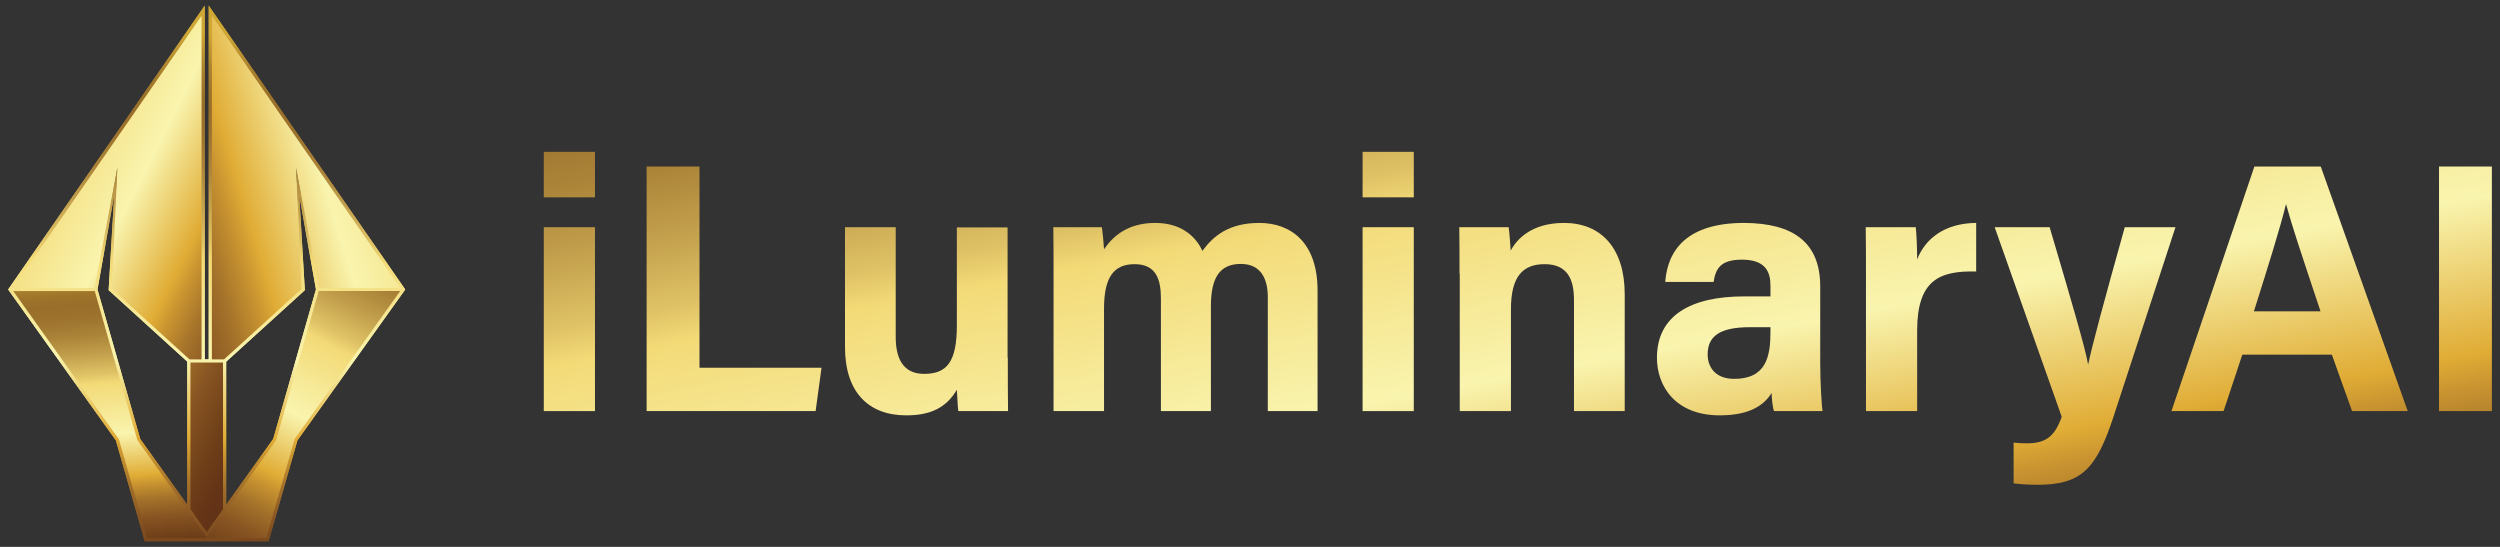
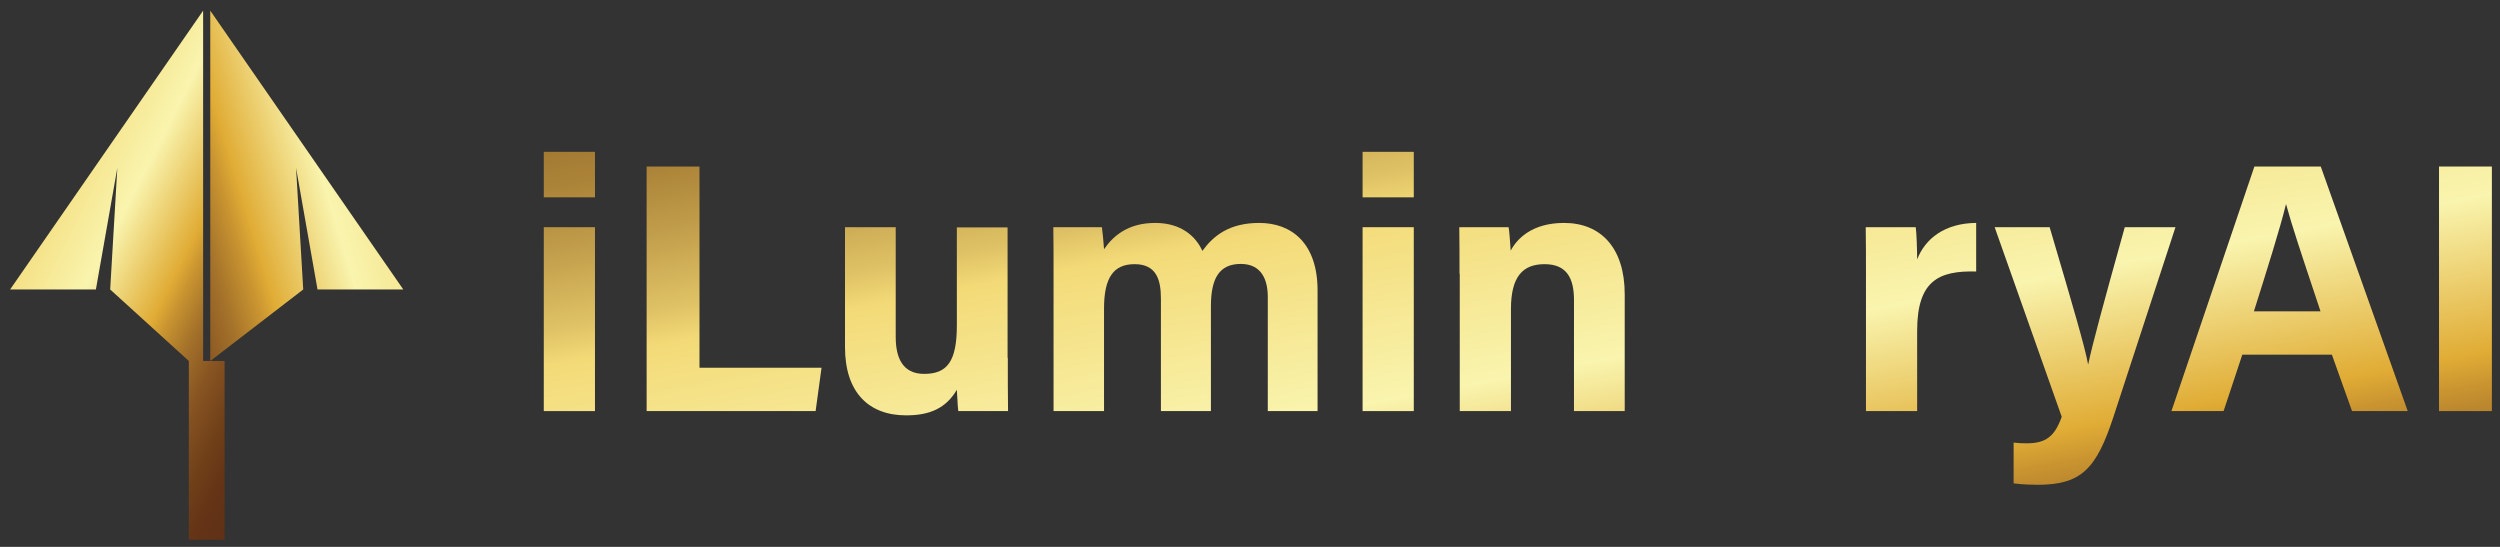
<svg xmlns="http://www.w3.org/2000/svg" width="224" height="49" viewBox="0 0 224 49" fill="none">
  <rect x="0" y="0" width="224" height="49" fill="#333333" stroke="none" />
  <path d="M48.723 17.681V13.604H53.309V17.681H48.723Z" fill="url(#paint0_linear_2081_334)" />
  <path d="M48.723 20.356H53.309V36.834H48.723V20.356Z" fill="url(#paint1_linear_2081_334)" />
  <path d="M57.938 14.92H62.674V32.948H73.61L73.079 36.834H57.938V14.92Z" fill="url(#paint2_linear_2081_334)" />
  <path d="M90.321 36.834C90.3 35.369 90.3 33.606 90.3 32.056H90.279V20.377H85.734V29.147C85.734 32.396 84.864 33.5 82.804 33.5C80.829 33.5 80.256 31.993 80.256 30.188V20.356H75.712V31.101C75.712 35.178 77.856 37.216 81.19 37.216C83.314 37.216 84.758 36.579 85.734 34.923C85.75 35.132 85.763 35.383 85.775 35.639L85.776 35.64C85.798 36.088 85.822 36.551 85.862 36.834H90.321Z" fill="url(#paint3_linear_2081_334)" />
  <path d="M94.398 24.624C94.398 23.201 94.398 21.8 94.377 20.356H98.73C98.794 20.76 98.879 21.694 98.921 22.331C99.749 21.121 101.087 19.974 103.508 19.974C105.865 19.974 107.16 21.206 107.734 22.48C108.71 21.142 110.112 19.974 112.83 19.974C115.697 19.974 118.054 21.758 118.054 26.026V36.834H113.594V26.599C113.594 25.113 113.063 23.648 111.174 23.648C109.262 23.648 108.498 24.922 108.498 27.427V36.834H104.018V26.748C104.018 25.07 103.614 23.669 101.661 23.669C99.813 23.669 98.921 24.815 98.921 27.64V36.834H94.398V24.624Z" fill="url(#paint4_linear_2081_334)" />
  <path d="M122.088 13.604V17.681H126.675V13.604H122.088Z" fill="url(#paint5_linear_2081_334)" />
  <path d="M126.675 20.356H122.088V36.834H126.675V20.356Z" fill="url(#paint6_linear_2081_334)" />
  <path d="M130.773 24.518C130.773 23.117 130.773 21.588 130.752 20.356H135.169C135.232 20.689 135.284 21.412 135.323 21.97C135.337 22.159 135.349 22.329 135.36 22.458C135.891 21.439 137.228 19.974 140.137 19.974C143.45 19.974 145.574 22.225 145.574 26.366V36.834H141.029V26.875C141.029 25.006 140.435 23.669 138.396 23.669C136.464 23.669 135.381 24.752 135.381 27.682V36.834H130.794V24.518H130.773Z" fill="url(#paint7_linear_2081_334)" />
-   <path fill-rule="evenodd" clip-rule="evenodd" d="M163.305 36.834C163.22 36.452 163.092 34.159 163.092 32.566V25.665C163.092 21.715 160.672 19.995 156.276 19.974C151.243 19.974 149.417 22.331 149.205 25.261H153.537C153.728 24.051 154.174 23.265 156.085 23.265C158.23 23.265 158.633 24.412 158.633 25.58V26.557H156.276C151.456 26.557 148.462 28.298 148.462 32.056C148.462 34.605 150.118 37.216 154.089 37.216C157.019 37.216 158.145 36.133 158.739 35.22C158.739 35.624 158.824 36.516 158.952 36.834H163.305ZM156.786 29.317H158.633V29.742C158.633 31.908 158.272 33.946 155.384 33.946C153.728 33.946 153.006 32.927 153.006 31.759C153.006 30.166 154.025 29.317 156.786 29.317Z" fill="url(#paint8_linear_2081_334)" />
  <path d="M167.191 24.837C167.191 23.18 167.191 21.758 167.169 20.356H171.65C171.714 20.738 171.777 22.352 171.777 23.244C172.499 21.375 174.262 19.995 177.065 19.974V24.327C173.752 24.242 171.777 25.113 171.777 29.636V36.834H167.191V24.837Z" fill="url(#paint9_linear_2081_334)" />
  <path d="M184.037 21.678L183.647 20.356H178.721L184.73 37.344C184.093 39.149 183.265 39.722 181.587 39.722C181.205 39.722 180.738 39.701 180.42 39.658V43.311C181.205 43.417 182.14 43.438 182.543 43.438C186.493 43.438 187.83 42.037 189.381 37.301L194.923 20.356H190.379C188.446 27.279 187.448 30.973 187.108 32.63H187.087C186.852 31.221 185.554 26.818 184.038 21.682L184.037 21.679L184.037 21.678Z" fill="url(#paint10_linear_2081_334)" />
  <path fill-rule="evenodd" clip-rule="evenodd" d="M200.911 31.78L199.233 36.834H194.562L201.994 14.92H207.94L215.733 36.834H210.743L208.938 31.78H200.911ZM207.918 27.894C207.773 27.457 207.632 27.035 207.496 26.628C206.185 22.698 205.32 20.107 204.839 18.318H204.818C204.287 20.483 203.204 23.924 201.951 27.894H207.918Z" fill="url(#paint11_linear_2081_334)" />
  <path d="M223.271 36.834V14.92H218.536V36.834H223.271Z" fill="url(#paint12_linear_2081_334)" />
-   <path d="M36.209 25.795L18.701 0.5V32.201H18.345V0.5L0.829 25.795L0.729 25.938L0.829 26.08L10.38 39.454L12.964 48.5H24.067L26.651 39.454L36.209 26.08L36.309 25.938L36.209 25.795ZM18.985 1.411L35.868 25.795H28.572C27.889 22.215 27.213 18.628 26.53 15.048C26.693 18.657 26.857 22.265 27.028 25.881L20.074 32.201H18.985V1.411ZM28.309 25.931L24.48 39.326L20.266 45.226V32.407L27.313 26.002L26.814 17.496L28.309 25.931ZM18.701 32.486H19.982V45.625L18.523 47.667L17.064 45.625V32.486H18.701ZM16.779 45.226L12.565 39.333L8.736 25.938L10.231 17.489L9.733 25.995L16.779 32.4V45.226ZM18.06 1.411V32.201H16.978L10.017 25.881C10.181 22.272 10.345 18.664 10.515 15.048C9.832 18.628 9.156 22.215 8.473 25.795H1.177L18.06 1.411ZM26.402 39.326L23.861 48.215H13.184L10.651 39.354C7.498 34.927 4.338 30.507 1.185 26.08H8.487L12.302 39.425C13.797 41.518 15.291 43.617 16.779 45.71L17.064 46.108L18.345 47.902L18.523 48.151L18.701 47.902L19.982 46.108L20.266 45.71L24.736 39.447L28.558 26.073H35.861L26.402 39.326Z" fill="url(#paint13_linear_2081_334)" />
  <path d="M16.92 32.343V48.358H20.123V32.343H16.92Z" fill="url(#paint14_linear_2081_334)" />
-   <path d="M0.905 25.939H8.592L12.435 39.391L18.841 48.359H13.076L10.513 39.391L0.905 25.939Z" fill="url(#paint15_linear_2081_334)" />
  <path d="M0.905 25.938L18.2 0.956V32.344H16.919L9.873 25.938L10.513 15.048L8.592 25.938H0.905Z" fill="url(#paint16_linear_2081_334)" />
-   <path d="M36.136 25.939H28.449L24.606 39.391L18.2 48.359H23.965L26.528 39.391L36.136 25.939Z" fill="url(#paint17_linear_2081_334)" />
-   <path d="M36.136 25.938L18.84 0.956V32.344H20.122L27.168 25.938L26.527 15.048L28.449 25.938H36.136Z" fill="url(#paint18_linear_2081_334)" />
-   <path d="M36.209 25.795L18.701 0.5V32.201H18.345V0.5L0.829 25.795L0.729 25.938L0.829 26.08L10.38 39.454L12.964 48.5H24.067L26.651 39.454L36.209 26.08L36.309 25.938L36.209 25.795ZM18.985 1.411L35.868 25.795H28.572C27.889 22.215 27.213 18.628 26.53 15.048C26.693 18.657 26.857 22.265 27.028 25.881L20.074 32.201H18.985V1.411ZM28.309 25.931L24.48 39.326L20.266 45.226V32.407L27.313 26.002L26.814 17.496L28.309 25.931ZM18.701 32.486H19.982V45.625L18.523 47.667L17.064 45.625V32.486H18.701ZM16.779 45.226L12.565 39.333L8.736 25.938L10.231 17.489L9.733 25.995L16.779 32.4V45.226ZM18.06 1.411V32.201H16.978L10.017 25.881C10.181 22.272 10.345 18.664 10.515 15.048C9.832 18.628 9.156 22.215 8.473 25.795H1.177L18.06 1.411ZM26.402 39.326L23.861 48.215H13.184L10.651 39.354C7.498 34.927 4.338 30.507 1.185 26.08H8.487L12.302 39.425C13.797 41.518 15.291 43.617 16.779 45.71L17.064 46.108L18.345 47.902L18.523 48.151L18.701 47.902L19.982 46.108L20.266 45.71L24.736 39.447L28.558 26.073H35.861L26.402 39.326Z" fill="url(#paint19_linear_2081_334)" />
+   <path d="M36.136 25.938L18.84 0.956V32.344L27.168 25.938L26.527 15.048L28.449 25.938H36.136Z" fill="url(#paint18_linear_2081_334)" />
  <defs>
    <linearGradient id="paint0_linear_2081_334" x1="-69.288" y1="15.68" x2="-51.28" y2="112.563" gradientUnits="userSpaceOnUse">
      <stop stop-color="#CEA634" />
      <stop offset="0.02" stop-color="#C29932" />
      <stop offset="0.06" stop-color="#AB822E" />
      <stop offset="0.1" stop-color="#9D732A" />
      <stop offset="0.13" stop-color="#986E2A" />
      <stop offset="0.17" stop-color="#9C722D" />
      <stop offset="0.23" stop-color="#AB8338" />
      <stop offset="0.29" stop-color="#C19E4B" />
      <stop offset="0.36" stop-color="#E0C366" />
      <stop offset="0.39" stop-color="#F3DA77" />
      <stop offset="0.56" stop-color="#F9F4AE" />
      <stop offset="0.7" stop-color="#E0AC35" />
      <stop offset="0.73" stop-color="#C89330" />
      <stop offset="0.78" stop-color="#A4722A" />
      <stop offset="0.84" stop-color="#875422" />
      <stop offset="0.9" stop-color="#714119" />
      <stop offset="0.95" stop-color="#653417" />
      <stop offset="1" stop-color="#603116" />
    </linearGradient>
    <linearGradient id="paint1_linear_2081_334" x1="-69.288" y1="15.68" x2="-51.28" y2="112.563" gradientUnits="userSpaceOnUse">
      <stop stop-color="#CEA634" />
      <stop offset="0.02" stop-color="#C29932" />
      <stop offset="0.06" stop-color="#AB822E" />
      <stop offset="0.1" stop-color="#9D732A" />
      <stop offset="0.13" stop-color="#986E2A" />
      <stop offset="0.17" stop-color="#9C722D" />
      <stop offset="0.23" stop-color="#AB8338" />
      <stop offset="0.29" stop-color="#C19E4B" />
      <stop offset="0.36" stop-color="#E0C366" />
      <stop offset="0.39" stop-color="#F3DA77" />
      <stop offset="0.56" stop-color="#F9F4AE" />
      <stop offset="0.7" stop-color="#E0AC35" />
      <stop offset="0.73" stop-color="#C89330" />
      <stop offset="0.78" stop-color="#A4722A" />
      <stop offset="0.84" stop-color="#875422" />
      <stop offset="0.9" stop-color="#714119" />
      <stop offset="0.95" stop-color="#653417" />
      <stop offset="1" stop-color="#603116" />
    </linearGradient>
    <linearGradient id="paint2_linear_2081_334" x1="-69.288" y1="15.68" x2="-51.28" y2="112.563" gradientUnits="userSpaceOnUse">
      <stop stop-color="#CEA634" />
      <stop offset="0.02" stop-color="#C29932" />
      <stop offset="0.06" stop-color="#AB822E" />
      <stop offset="0.1" stop-color="#9D732A" />
      <stop offset="0.13" stop-color="#986E2A" />
      <stop offset="0.17" stop-color="#9C722D" />
      <stop offset="0.23" stop-color="#AB8338" />
      <stop offset="0.29" stop-color="#C19E4B" />
      <stop offset="0.36" stop-color="#E0C366" />
      <stop offset="0.39" stop-color="#F3DA77" />
      <stop offset="0.56" stop-color="#F9F4AE" />
      <stop offset="0.7" stop-color="#E0AC35" />
      <stop offset="0.73" stop-color="#C89330" />
      <stop offset="0.78" stop-color="#A4722A" />
      <stop offset="0.84" stop-color="#875422" />
      <stop offset="0.9" stop-color="#714119" />
      <stop offset="0.95" stop-color="#653417" />
      <stop offset="1" stop-color="#603116" />
    </linearGradient>
    <linearGradient id="paint3_linear_2081_334" x1="-69.288" y1="15.68" x2="-51.28" y2="112.563" gradientUnits="userSpaceOnUse">
      <stop stop-color="#CEA634" />
      <stop offset="0.02" stop-color="#C29932" />
      <stop offset="0.06" stop-color="#AB822E" />
      <stop offset="0.1" stop-color="#9D732A" />
      <stop offset="0.13" stop-color="#986E2A" />
      <stop offset="0.17" stop-color="#9C722D" />
      <stop offset="0.23" stop-color="#AB8338" />
      <stop offset="0.29" stop-color="#C19E4B" />
      <stop offset="0.36" stop-color="#E0C366" />
      <stop offset="0.39" stop-color="#F3DA77" />
      <stop offset="0.56" stop-color="#F9F4AE" />
      <stop offset="0.7" stop-color="#E0AC35" />
      <stop offset="0.73" stop-color="#C89330" />
      <stop offset="0.78" stop-color="#A4722A" />
      <stop offset="0.84" stop-color="#875422" />
      <stop offset="0.9" stop-color="#714119" />
      <stop offset="0.95" stop-color="#653417" />
      <stop offset="1" stop-color="#603116" />
    </linearGradient>
    <linearGradient id="paint4_linear_2081_334" x1="-69.288" y1="15.68" x2="-51.28" y2="112.563" gradientUnits="userSpaceOnUse">
      <stop stop-color="#CEA634" />
      <stop offset="0.02" stop-color="#C29932" />
      <stop offset="0.06" stop-color="#AB822E" />
      <stop offset="0.1" stop-color="#9D732A" />
      <stop offset="0.13" stop-color="#986E2A" />
      <stop offset="0.17" stop-color="#9C722D" />
      <stop offset="0.23" stop-color="#AB8338" />
      <stop offset="0.29" stop-color="#C19E4B" />
      <stop offset="0.36" stop-color="#E0C366" />
      <stop offset="0.39" stop-color="#F3DA77" />
      <stop offset="0.56" stop-color="#F9F4AE" />
      <stop offset="0.7" stop-color="#E0AC35" />
      <stop offset="0.73" stop-color="#C89330" />
      <stop offset="0.78" stop-color="#A4722A" />
      <stop offset="0.84" stop-color="#875422" />
      <stop offset="0.9" stop-color="#714119" />
      <stop offset="0.95" stop-color="#653417" />
      <stop offset="1" stop-color="#603116" />
    </linearGradient>
    <linearGradient id="paint5_linear_2081_334" x1="-69.288" y1="15.68" x2="-51.28" y2="112.563" gradientUnits="userSpaceOnUse">
      <stop stop-color="#CEA634" />
      <stop offset="0.02" stop-color="#C29932" />
      <stop offset="0.06" stop-color="#AB822E" />
      <stop offset="0.1" stop-color="#9D732A" />
      <stop offset="0.13" stop-color="#986E2A" />
      <stop offset="0.17" stop-color="#9C722D" />
      <stop offset="0.23" stop-color="#AB8338" />
      <stop offset="0.29" stop-color="#C19E4B" />
      <stop offset="0.36" stop-color="#E0C366" />
      <stop offset="0.39" stop-color="#F3DA77" />
      <stop offset="0.56" stop-color="#F9F4AE" />
      <stop offset="0.7" stop-color="#E0AC35" />
      <stop offset="0.73" stop-color="#C89330" />
      <stop offset="0.78" stop-color="#A4722A" />
      <stop offset="0.84" stop-color="#875422" />
      <stop offset="0.9" stop-color="#714119" />
      <stop offset="0.95" stop-color="#653417" />
      <stop offset="1" stop-color="#603116" />
    </linearGradient>
    <linearGradient id="paint6_linear_2081_334" x1="-69.288" y1="15.68" x2="-51.28" y2="112.563" gradientUnits="userSpaceOnUse">
      <stop stop-color="#CEA634" />
      <stop offset="0.02" stop-color="#C29932" />
      <stop offset="0.06" stop-color="#AB822E" />
      <stop offset="0.1" stop-color="#9D732A" />
      <stop offset="0.13" stop-color="#986E2A" />
      <stop offset="0.17" stop-color="#9C722D" />
      <stop offset="0.23" stop-color="#AB8338" />
      <stop offset="0.29" stop-color="#C19E4B" />
      <stop offset="0.36" stop-color="#E0C366" />
      <stop offset="0.39" stop-color="#F3DA77" />
      <stop offset="0.56" stop-color="#F9F4AE" />
      <stop offset="0.7" stop-color="#E0AC35" />
      <stop offset="0.73" stop-color="#C89330" />
      <stop offset="0.78" stop-color="#A4722A" />
      <stop offset="0.84" stop-color="#875422" />
      <stop offset="0.9" stop-color="#714119" />
      <stop offset="0.95" stop-color="#653417" />
      <stop offset="1" stop-color="#603116" />
    </linearGradient>
    <linearGradient id="paint7_linear_2081_334" x1="-69.288" y1="15.68" x2="-51.28" y2="112.563" gradientUnits="userSpaceOnUse">
      <stop stop-color="#CEA634" />
      <stop offset="0.02" stop-color="#C29932" />
      <stop offset="0.06" stop-color="#AB822E" />
      <stop offset="0.1" stop-color="#9D732A" />
      <stop offset="0.13" stop-color="#986E2A" />
      <stop offset="0.17" stop-color="#9C722D" />
      <stop offset="0.23" stop-color="#AB8338" />
      <stop offset="0.29" stop-color="#C19E4B" />
      <stop offset="0.36" stop-color="#E0C366" />
      <stop offset="0.39" stop-color="#F3DA77" />
      <stop offset="0.56" stop-color="#F9F4AE" />
      <stop offset="0.7" stop-color="#E0AC35" />
      <stop offset="0.73" stop-color="#C89330" />
      <stop offset="0.78" stop-color="#A4722A" />
      <stop offset="0.84" stop-color="#875422" />
      <stop offset="0.9" stop-color="#714119" />
      <stop offset="0.95" stop-color="#653417" />
      <stop offset="1" stop-color="#603116" />
    </linearGradient>
    <linearGradient id="paint8_linear_2081_334" x1="-69.288" y1="15.68" x2="-51.28" y2="112.563" gradientUnits="userSpaceOnUse">
      <stop stop-color="#CEA634" />
      <stop offset="0.02" stop-color="#C29932" />
      <stop offset="0.06" stop-color="#AB822E" />
      <stop offset="0.1" stop-color="#9D732A" />
      <stop offset="0.13" stop-color="#986E2A" />
      <stop offset="0.17" stop-color="#9C722D" />
      <stop offset="0.23" stop-color="#AB8338" />
      <stop offset="0.29" stop-color="#C19E4B" />
      <stop offset="0.36" stop-color="#E0C366" />
      <stop offset="0.39" stop-color="#F3DA77" />
      <stop offset="0.56" stop-color="#F9F4AE" />
      <stop offset="0.7" stop-color="#E0AC35" />
      <stop offset="0.73" stop-color="#C89330" />
      <stop offset="0.78" stop-color="#A4722A" />
      <stop offset="0.84" stop-color="#875422" />
      <stop offset="0.9" stop-color="#714119" />
      <stop offset="0.95" stop-color="#653417" />
      <stop offset="1" stop-color="#603116" />
    </linearGradient>
    <linearGradient id="paint9_linear_2081_334" x1="-69.288" y1="15.68" x2="-51.28" y2="112.563" gradientUnits="userSpaceOnUse">
      <stop stop-color="#CEA634" />
      <stop offset="0.02" stop-color="#C29932" />
      <stop offset="0.06" stop-color="#AB822E" />
      <stop offset="0.1" stop-color="#9D732A" />
      <stop offset="0.13" stop-color="#986E2A" />
      <stop offset="0.17" stop-color="#9C722D" />
      <stop offset="0.23" stop-color="#AB8338" />
      <stop offset="0.29" stop-color="#C19E4B" />
      <stop offset="0.36" stop-color="#E0C366" />
      <stop offset="0.39" stop-color="#F3DA77" />
      <stop offset="0.56" stop-color="#F9F4AE" />
      <stop offset="0.7" stop-color="#E0AC35" />
      <stop offset="0.73" stop-color="#C89330" />
      <stop offset="0.78" stop-color="#A4722A" />
      <stop offset="0.84" stop-color="#875422" />
      <stop offset="0.9" stop-color="#714119" />
      <stop offset="0.95" stop-color="#653417" />
      <stop offset="1" stop-color="#603116" />
    </linearGradient>
    <linearGradient id="paint10_linear_2081_334" x1="-69.288" y1="15.68" x2="-51.28" y2="112.563" gradientUnits="userSpaceOnUse">
      <stop stop-color="#CEA634" />
      <stop offset="0.02" stop-color="#C29932" />
      <stop offset="0.06" stop-color="#AB822E" />
      <stop offset="0.1" stop-color="#9D732A" />
      <stop offset="0.13" stop-color="#986E2A" />
      <stop offset="0.17" stop-color="#9C722D" />
      <stop offset="0.23" stop-color="#AB8338" />
      <stop offset="0.29" stop-color="#C19E4B" />
      <stop offset="0.36" stop-color="#E0C366" />
      <stop offset="0.39" stop-color="#F3DA77" />
      <stop offset="0.56" stop-color="#F9F4AE" />
      <stop offset="0.7" stop-color="#E0AC35" />
      <stop offset="0.73" stop-color="#C89330" />
      <stop offset="0.78" stop-color="#A4722A" />
      <stop offset="0.84" stop-color="#875422" />
      <stop offset="0.9" stop-color="#714119" />
      <stop offset="0.95" stop-color="#653417" />
      <stop offset="1" stop-color="#603116" />
    </linearGradient>
    <linearGradient id="paint11_linear_2081_334" x1="-69.288" y1="15.68" x2="-51.28" y2="112.563" gradientUnits="userSpaceOnUse">
      <stop stop-color="#CEA634" />
      <stop offset="0.02" stop-color="#C29932" />
      <stop offset="0.06" stop-color="#AB822E" />
      <stop offset="0.1" stop-color="#9D732A" />
      <stop offset="0.13" stop-color="#986E2A" />
      <stop offset="0.17" stop-color="#9C722D" />
      <stop offset="0.23" stop-color="#AB8338" />
      <stop offset="0.29" stop-color="#C19E4B" />
      <stop offset="0.36" stop-color="#E0C366" />
      <stop offset="0.39" stop-color="#F3DA77" />
      <stop offset="0.56" stop-color="#F9F4AE" />
      <stop offset="0.7" stop-color="#E0AC35" />
      <stop offset="0.73" stop-color="#C89330" />
      <stop offset="0.78" stop-color="#A4722A" />
      <stop offset="0.84" stop-color="#875422" />
      <stop offset="0.9" stop-color="#714119" />
      <stop offset="0.95" stop-color="#653417" />
      <stop offset="1" stop-color="#603116" />
    </linearGradient>
    <linearGradient id="paint12_linear_2081_334" x1="-69.288" y1="15.68" x2="-51.28" y2="112.563" gradientUnits="userSpaceOnUse">
      <stop stop-color="#CEA634" />
      <stop offset="0.02" stop-color="#C29932" />
      <stop offset="0.06" stop-color="#AB822E" />
      <stop offset="0.1" stop-color="#9D732A" />
      <stop offset="0.13" stop-color="#986E2A" />
      <stop offset="0.17" stop-color="#9C722D" />
      <stop offset="0.23" stop-color="#AB8338" />
      <stop offset="0.29" stop-color="#C19E4B" />
      <stop offset="0.36" stop-color="#E0C366" />
      <stop offset="0.39" stop-color="#F3DA77" />
      <stop offset="0.56" stop-color="#F9F4AE" />
      <stop offset="0.7" stop-color="#E0AC35" />
      <stop offset="0.73" stop-color="#C89330" />
      <stop offset="0.78" stop-color="#A4722A" />
      <stop offset="0.84" stop-color="#875422" />
      <stop offset="0.9" stop-color="#714119" />
      <stop offset="0.95" stop-color="#653417" />
      <stop offset="1" stop-color="#603116" />
    </linearGradient>
    <linearGradient id="paint13_linear_2081_334" x1="18.942" y1="3.091" x2="17.993" y2="54.812" gradientUnits="userSpaceOnUse">
      <stop stop-color="#CEA634" />
      <stop offset="0.02" stop-color="#C29932" />
      <stop offset="0.06" stop-color="#AB822E" />
      <stop offset="0.1" stop-color="#9D732A" />
      <stop offset="0.13" stop-color="#986E2A" />
      <stop offset="0.17" stop-color="#9C722D" />
      <stop offset="0.23" stop-color="#AB8338" />
      <stop offset="0.29" stop-color="#C19E4B" />
      <stop offset="0.36" stop-color="#E0C366" />
      <stop offset="0.39" stop-color="#F3DA77" />
      <stop offset="0.56" stop-color="#F9F4AE" />
      <stop offset="0.7" stop-color="#E0AC35" />
      <stop offset="0.73" stop-color="#C89330" />
      <stop offset="0.78" stop-color="#A4722A" />
      <stop offset="0.84" stop-color="#875422" />
      <stop offset="0.9" stop-color="#714119" />
      <stop offset="0.95" stop-color="#653417" />
      <stop offset="1" stop-color="#603116" />
    </linearGradient>
    <linearGradient id="paint14_linear_2081_334" x1="-19.802" y1="20.932" x2="22.712" y2="42.474" gradientUnits="userSpaceOnUse">
      <stop stop-color="#CEA634" />
      <stop offset="0.02" stop-color="#C29932" />
      <stop offset="0.06" stop-color="#AB822E" />
      <stop offset="0.1" stop-color="#9D732A" />
      <stop offset="0.13" stop-color="#986E2A" />
      <stop offset="0.17" stop-color="#9C722D" />
      <stop offset="0.23" stop-color="#AB8338" />
      <stop offset="0.29" stop-color="#C19E4B" />
      <stop offset="0.36" stop-color="#E0C366" />
      <stop offset="0.39" stop-color="#F3DA77" />
      <stop offset="0.56" stop-color="#F9F4AE" />
      <stop offset="0.7" stop-color="#E0AC35" />
      <stop offset="0.73" stop-color="#C89330" />
      <stop offset="0.78" stop-color="#A4722A" />
      <stop offset="0.84" stop-color="#875422" />
      <stop offset="0.9" stop-color="#714119" />
      <stop offset="0.95" stop-color="#653417" />
      <stop offset="1" stop-color="#603116" />
    </linearGradient>
    <linearGradient id="paint15_linear_2081_334" x1="8.809" y1="23.636" x2="10.96" y2="50.967" gradientUnits="userSpaceOnUse">
      <stop stop-color="#CEA634" />
      <stop offset="0.02" stop-color="#C29932" />
      <stop offset="0.06" stop-color="#AB822E" />
      <stop offset="0.1" stop-color="#9D732A" />
      <stop offset="0.13" stop-color="#986E2A" />
      <stop offset="0.17" stop-color="#9C722D" />
      <stop offset="0.23" stop-color="#AB8338" />
      <stop offset="0.29" stop-color="#C19E4B" />
      <stop offset="0.36" stop-color="#E0C366" />
      <stop offset="0.39" stop-color="#F3DA77" />
      <stop offset="0.56" stop-color="#F9F4AE" />
      <stop offset="0.7" stop-color="#E0AC35" />
      <stop offset="0.73" stop-color="#C89330" />
      <stop offset="0.78" stop-color="#A4722A" />
      <stop offset="0.84" stop-color="#875422" />
      <stop offset="0.9" stop-color="#714119" />
      <stop offset="0.95" stop-color="#653417" />
      <stop offset="1" stop-color="#603116" />
    </linearGradient>
    <linearGradient id="paint16_linear_2081_334" x1="-10.789" y1="3.14" x2="31.727" y2="24.683" gradientUnits="userSpaceOnUse">
      <stop stop-color="#CEA634" />
      <stop offset="0.02" stop-color="#C29932" />
      <stop offset="0.06" stop-color="#AB822E" />
      <stop offset="0.1" stop-color="#9D732A" />
      <stop offset="0.13" stop-color="#986E2A" />
      <stop offset="0.17" stop-color="#9C722D" />
      <stop offset="0.23" stop-color="#AB8338" />
      <stop offset="0.29" stop-color="#C19E4B" />
      <stop offset="0.36" stop-color="#E0C366" />
      <stop offset="0.39" stop-color="#F3DA77" />
      <stop offset="0.56" stop-color="#F9F4AE" />
      <stop offset="0.7" stop-color="#E0AC35" />
      <stop offset="0.73" stop-color="#C89330" />
      <stop offset="0.78" stop-color="#A4722A" />
      <stop offset="0.84" stop-color="#875422" />
      <stop offset="0.9" stop-color="#714119" />
      <stop offset="0.95" stop-color="#653417" />
      <stop offset="1" stop-color="#603116" />
    </linearGradient>
    <linearGradient id="paint17_linear_2081_334" x1="36.985" y1="17.026" x2="18.132" y2="52.835" gradientUnits="userSpaceOnUse">
      <stop stop-color="#CEA634" />
      <stop offset="0.02" stop-color="#C29932" />
      <stop offset="0.06" stop-color="#AB822E" />
      <stop offset="0.1" stop-color="#9D732A" />
      <stop offset="0.13" stop-color="#986E2A" />
      <stop offset="0.17" stop-color="#9C722D" />
      <stop offset="0.23" stop-color="#AB8338" />
      <stop offset="0.29" stop-color="#C19E4B" />
      <stop offset="0.36" stop-color="#E0C366" />
      <stop offset="0.39" stop-color="#F3DA77" />
      <stop offset="0.56" stop-color="#F9F4AE" />
      <stop offset="0.7" stop-color="#E0AC35" />
      <stop offset="0.73" stop-color="#C89330" />
      <stop offset="0.78" stop-color="#A4722A" />
      <stop offset="0.84" stop-color="#875422" />
      <stop offset="0.9" stop-color="#714119" />
      <stop offset="0.95" stop-color="#653417" />
      <stop offset="1" stop-color="#603116" />
    </linearGradient>
    <linearGradient id="paint18_linear_2081_334" x1="56.818" y1="5.365" x2="5.953" y2="20.739" gradientUnits="userSpaceOnUse">
      <stop stop-color="#CEA634" />
      <stop offset="0.02" stop-color="#C29932" />
      <stop offset="0.06" stop-color="#AB822E" />
      <stop offset="0.1" stop-color="#9D732A" />
      <stop offset="0.13" stop-color="#986E2A" />
      <stop offset="0.17" stop-color="#9C722D" />
      <stop offset="0.23" stop-color="#AB8338" />
      <stop offset="0.29" stop-color="#C19E4B" />
      <stop offset="0.36" stop-color="#E0C366" />
      <stop offset="0.39" stop-color="#F3DA77" />
      <stop offset="0.56" stop-color="#F9F4AE" />
      <stop offset="0.7" stop-color="#E0AC35" />
      <stop offset="0.73" stop-color="#C89330" />
      <stop offset="0.78" stop-color="#A4722A" />
      <stop offset="0.84" stop-color="#875422" />
      <stop offset="0.9" stop-color="#714119" />
      <stop offset="0.95" stop-color="#653417" />
      <stop offset="1" stop-color="#603116" />
    </linearGradient>
    <linearGradient id="paint19_linear_2081_334" x1="18.942" y1="3.091" x2="17.993" y2="54.812" gradientUnits="userSpaceOnUse">
      <stop stop-color="#CEA634" />
      <stop offset="0.02" stop-color="#C29932" />
      <stop offset="0.06" stop-color="#AB822E" />
      <stop offset="0.1" stop-color="#9D732A" />
      <stop offset="0.13" stop-color="#986E2A" />
      <stop offset="0.17" stop-color="#9C722D" />
      <stop offset="0.23" stop-color="#AB8338" />
      <stop offset="0.29" stop-color="#C19E4B" />
      <stop offset="0.36" stop-color="#E0C366" />
      <stop offset="0.39" stop-color="#F3DA77" />
      <stop offset="0.56" stop-color="#F9F4AE" />
      <stop offset="0.7" stop-color="#E0AC35" />
      <stop offset="0.73" stop-color="#C89330" />
      <stop offset="0.78" stop-color="#A4722A" />
      <stop offset="0.84" stop-color="#875422" />
      <stop offset="0.9" stop-color="#714119" />
      <stop offset="0.95" stop-color="#653417" />
      <stop offset="1" stop-color="#603116" />
    </linearGradient>
  </defs>
</svg>